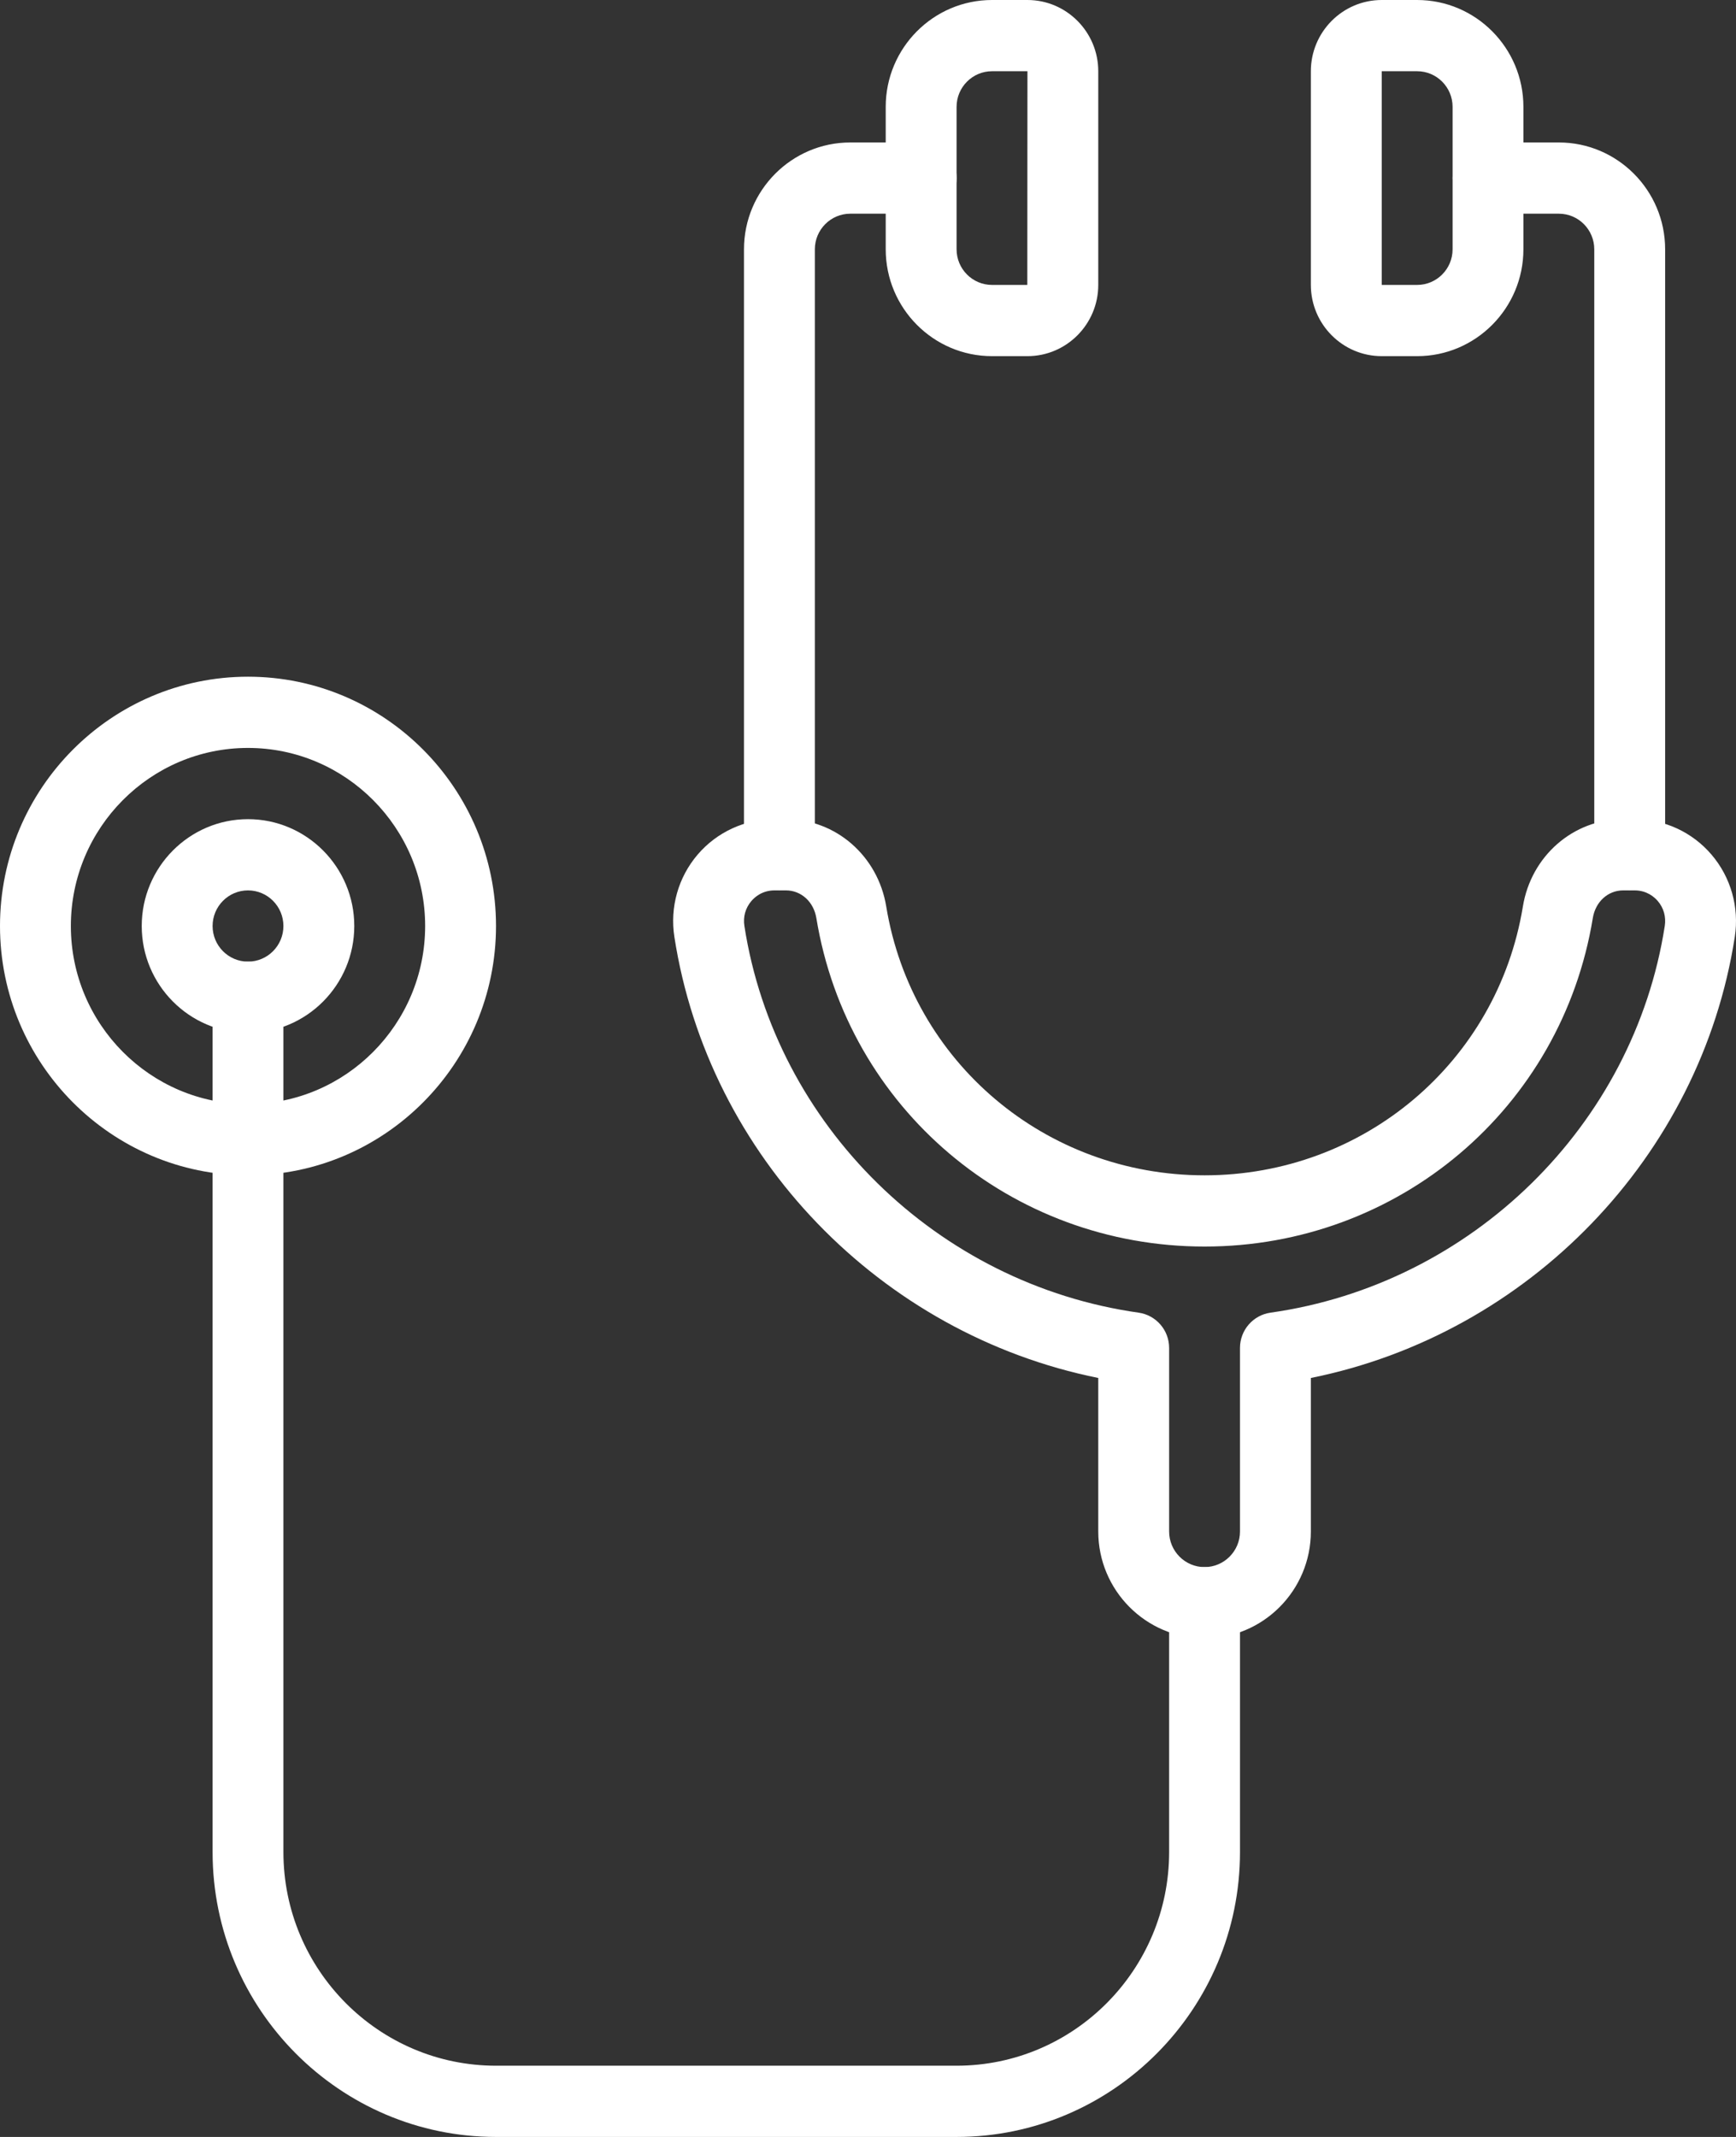
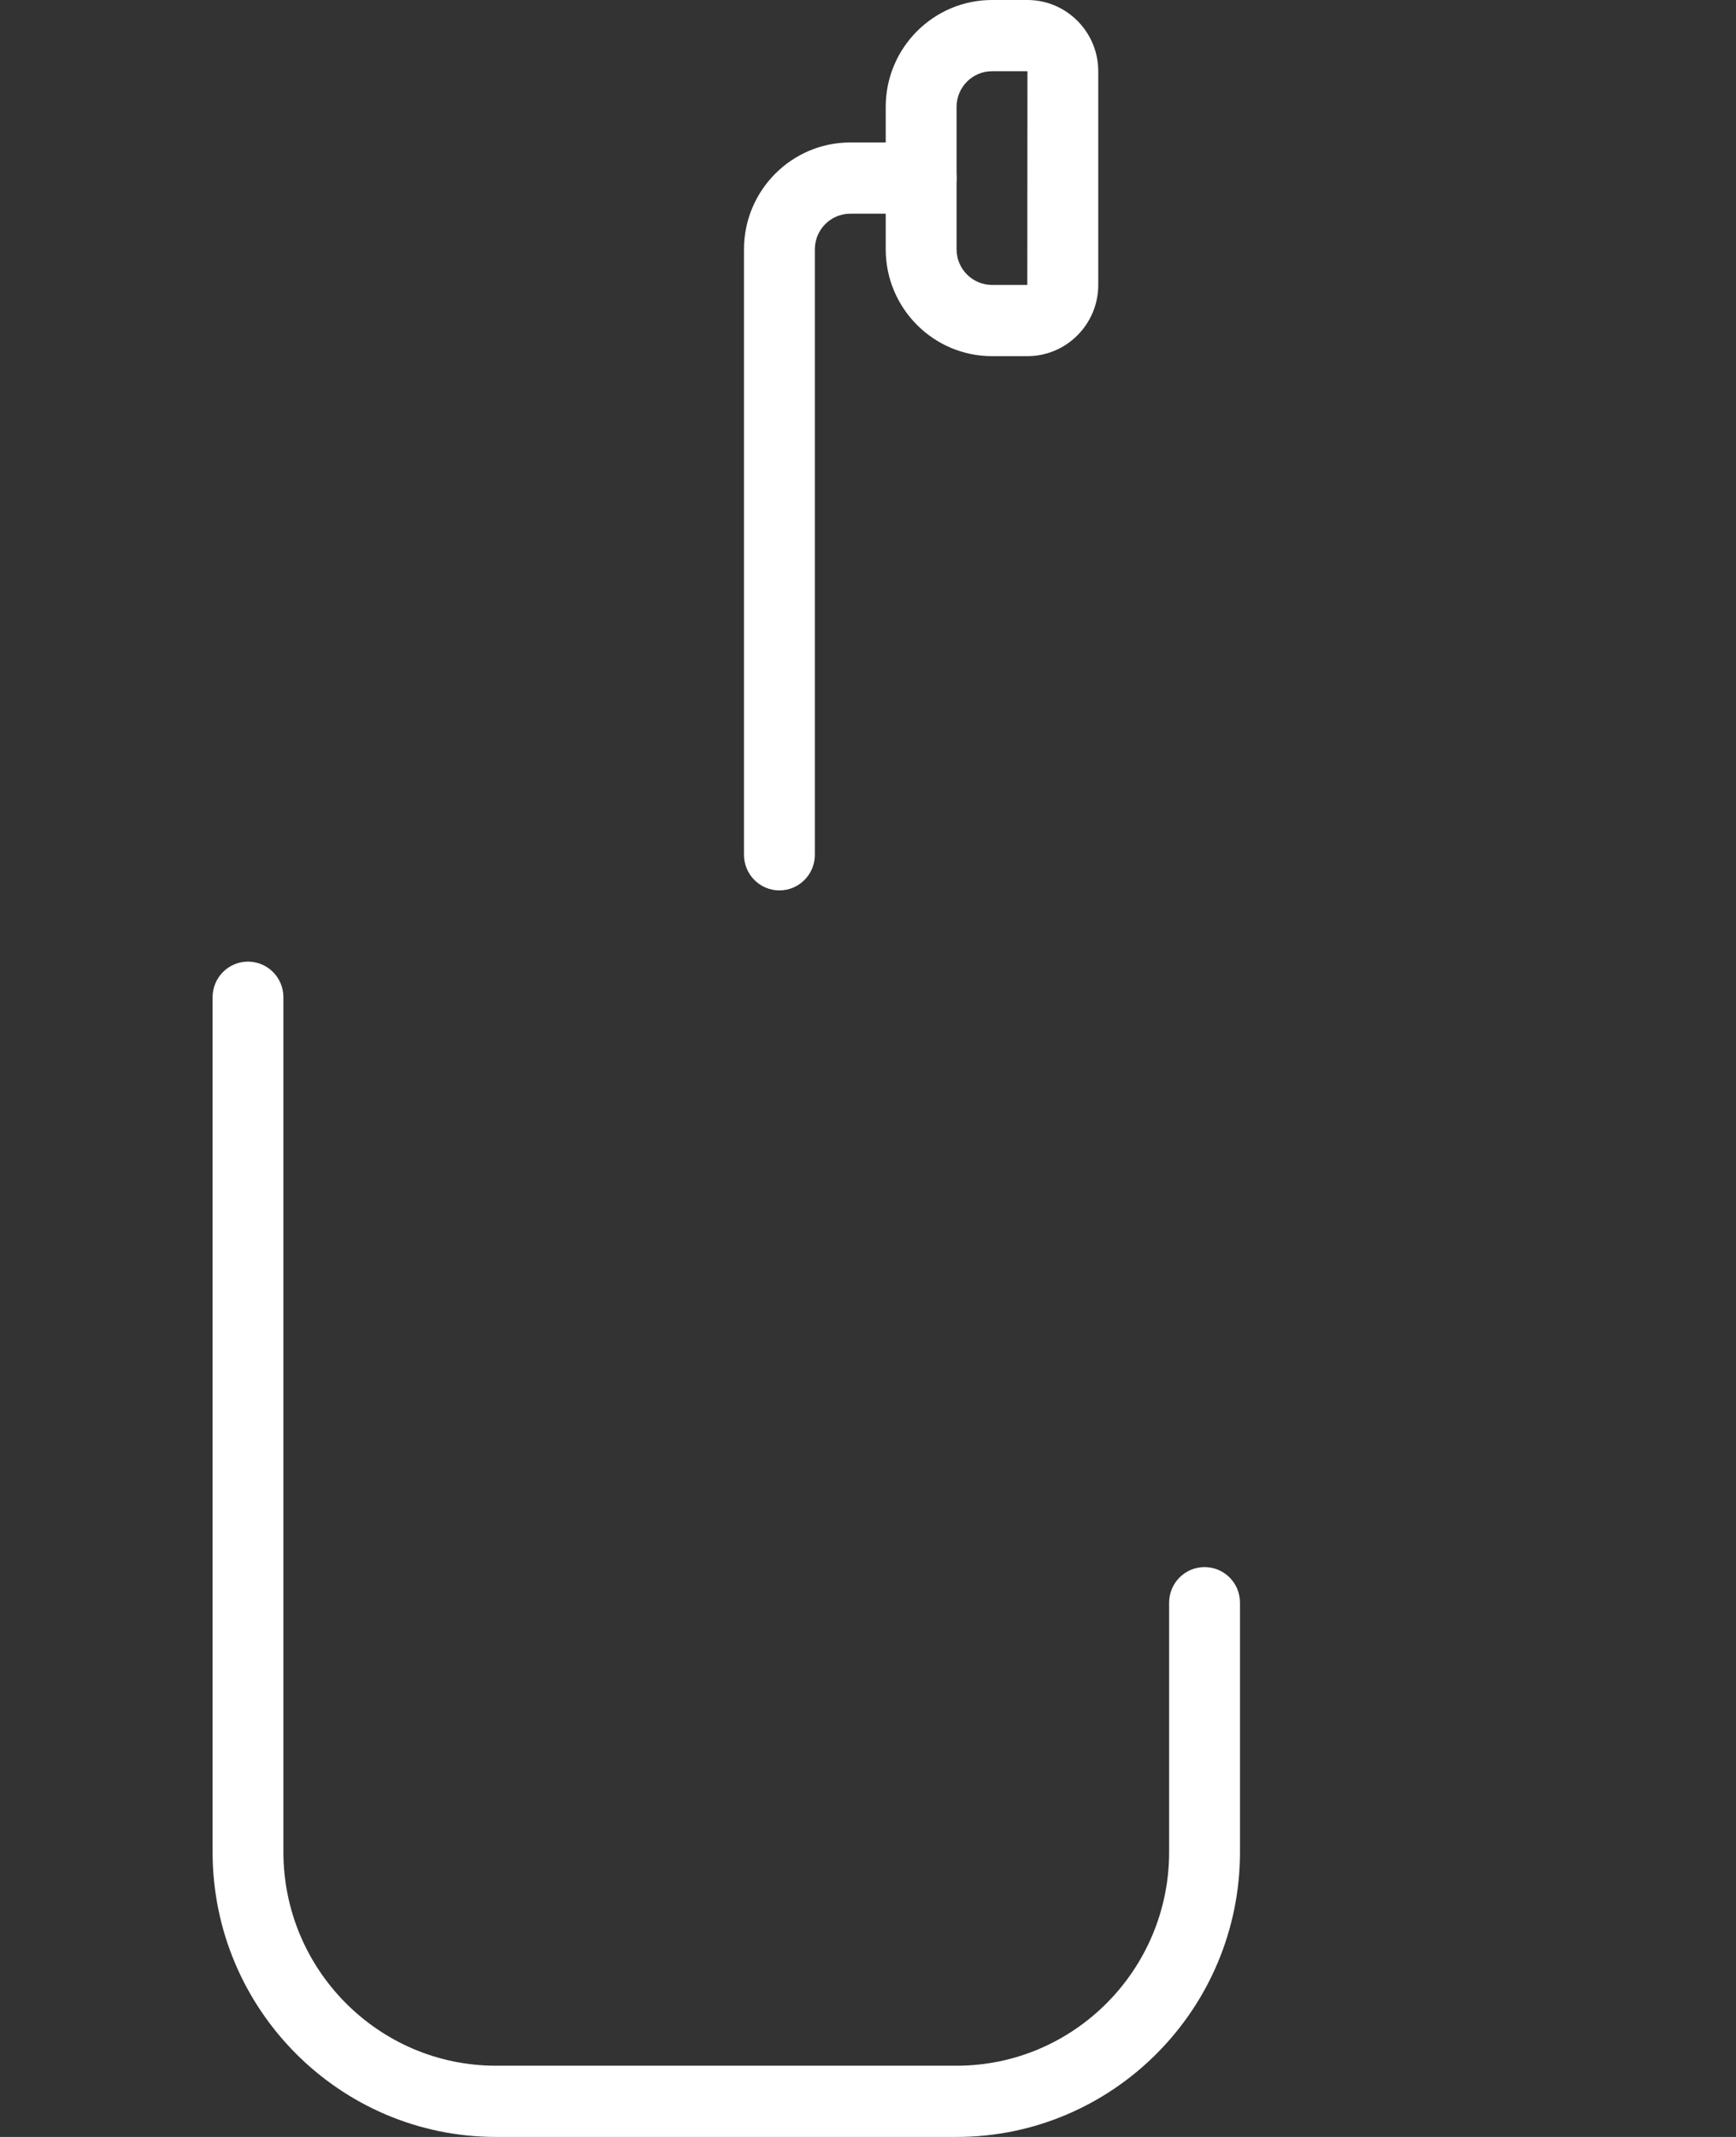
<svg xmlns="http://www.w3.org/2000/svg" width="39px" height="48px" viewBox="0 0 39 48" version="1.1">
  <rect x="0" y="0" width="39" height="48" fill="#333333" stroke="none" />
  <title>38A85474-6291-4E42-966C-B5F988665E4F</title>
  <desc>Created with sketchtool.</desc>
  <g id="Interiors" stroke="none" stroke-width="1" fill="none" fill-rule="evenodd">
    <g id="Early-Development-" transform="translate(-758, -1644)" fill="#FFFFFF" fill-rule="nonzero">
      <g id="Services" transform="translate(120, 1432)">
        <g id="Icon-Grid" transform="translate(615, 186)">
          <g id="Hexagon-Copy-2">
            <g id="icon-patients" transform="translate(23, 26)">
-               <path d="M27.061,36.8 C25.745,36.8 24.673,35.723 24.673,34.4 L24.673,30.952 C19.784,29.967 15.914,25.982 15.15,21.043 C15.047,20.379 15.237,19.707 15.671,19.198 C16.103,18.691 16.734,18.4 17.4,18.4 L17.657,18.4 C18.776,18.4 19.724,19.226 19.91,20.363 C20.485,23.861 23.492,26.4 27.061,26.4 C30.63,26.4 33.638,23.861 34.212,20.363 C34.397,19.226 35.345,18.4 36.465,18.4 L36.723,18.4 C37.389,18.4 38.019,18.691 38.451,19.198 C38.885,19.707 39.075,20.379 38.973,21.043 C38.208,25.982 34.339,29.967 29.449,30.952 L29.449,34.4 C29.449,35.723 28.378,36.8 27.061,36.8 Z M17.4,20 C17.125,20 16.956,20.15 16.88,20.239 C16.747,20.395 16.691,20.593 16.723,20.798 C17.416,25.274 21.058,28.846 25.58,29.485 C25.973,29.541 26.265,29.879 26.265,30.277 L26.265,34.4 C26.265,34.841 26.622,35.2 27.061,35.2 C27.5,35.2 27.857,34.841 27.857,34.4 L27.857,30.277 C27.857,29.879 28.149,29.541 28.543,29.485 C33.064,28.846 36.706,25.274 37.4,20.797 C37.431,20.593 37.376,20.395 37.243,20.239 C37.166,20.15 36.998,20 36.723,20 L36.465,20 C36.123,20 35.842,20.256 35.783,20.623 C35.081,24.898 31.413,28 27.061,28 C22.709,28 19.041,24.898 18.34,20.623 C18.28,20.256 17.999,20 17.657,20 L17.4,20 Z" id="Shape" />
              <path d="M17.51,20 C17.07,20 16.714,19.642 16.714,19.2 L16.714,5.6 C16.714,4.277 17.785,3.2 19.102,3.2 L20.694,3.2 C21.134,3.2 21.49,3.558 21.49,4 C21.49,4.442 21.134,4.8 20.694,4.8 L19.102,4.8 C18.663,4.8 18.306,5.159 18.306,5.6 L18.306,19.2 C18.306,19.642 17.95,20 17.51,20 Z" id="Shape" />
-               <path d="M23.082,8 L22.286,8 C20.969,8 19.898,6.923 19.898,5.6 L19.898,2.4 C19.898,1.077 20.969,0 22.286,0 L23.082,0 C23.959,0 24.673,0.718 24.673,1.6 L24.673,6.4 C24.673,7.282 23.959,8 23.082,8 Z M23.082,6.4 L23.082,7.2 L23.082,6.4 L23.082,6.4 L23.082,6.4 Z M22.286,1.6 C21.847,1.6 21.49,1.959 21.49,2.4 L21.49,5.6 C21.49,6.041 21.847,6.4 22.286,6.4 L23.079,6.4 L23.082,1.6 L22.286,1.6 Z" id="Shape" />
-               <path d="M36.612,20 C36.172,20 35.816,19.642 35.816,19.2 L35.816,5.6 C35.816,5.159 35.46,4.8 35.02,4.8 L33.429,4.8 C32.989,4.8 32.633,4.442 32.633,4 C32.633,3.558 32.989,3.2 33.429,3.2 L35.02,3.2 C36.337,3.2 37.408,4.277 37.408,5.6 L37.408,19.2 C37.408,19.642 37.052,20 36.612,20 Z" id="Shape" />
-               <path d="M31.837,8 L31.041,8 C30.163,8 29.449,7.282 29.449,6.4 L29.449,1.6 C29.449,0.718 30.163,0 31.041,0 L31.837,0 C33.153,0 34.224,1.077 34.224,2.4 L34.224,5.6 C34.224,6.923 33.153,8 31.837,8 Z M31.041,1.6 L31.041,6.4 L31.837,6.4 C32.276,6.4 32.633,6.041 32.633,5.6 L32.633,2.4 C32.633,1.959 32.276,1.6 31.837,1.6 L31.041,1.6 Z" id="Shape" />
+               <path d="M23.082,8 L22.286,8 C20.969,8 19.898,6.923 19.898,5.6 L19.898,2.4 C19.898,1.077 20.969,0 22.286,0 L23.082,0 C23.959,0 24.673,0.718 24.673,1.6 L24.673,6.4 C24.673,7.282 23.959,8 23.082,8 Z M23.082,6.4 L23.082,7.2 L23.082,6.4 L23.082,6.4 Z M22.286,1.6 C21.847,1.6 21.49,1.959 21.49,2.4 L21.49,5.6 C21.49,6.041 21.847,6.4 22.286,6.4 L23.079,6.4 L23.082,1.6 L22.286,1.6 Z" id="Shape" />
              <path d="M21.49,48 L11.143,48 C7.632,48 4.776,45.129 4.776,41.6 L4.776,22.4 C4.776,21.958 5.132,21.6 5.571,21.6 C6.011,21.6 6.367,21.958 6.367,22.4 L6.367,41.6 C6.367,44.247 8.509,46.4 11.143,46.4 L21.49,46.4 C24.123,46.4 26.265,44.247 26.265,41.6 L26.265,36 C26.265,35.558 26.621,35.2 27.061,35.2 C27.501,35.2 27.857,35.558 27.857,36 L27.857,41.6 C27.857,45.129 25.001,48 21.49,48 Z" id="Shape" />
-               <path d="M5.571,26.4 C2.5,26.4 0,23.888 0,20.8 C0,17.712 2.5,15.2 5.571,15.2 C8.643,15.2 11.143,17.712 11.143,20.8 C11.143,23.888 8.643,26.4 5.571,26.4 Z M5.571,16.8 C3.377,16.8 1.592,18.595 1.592,20.8 C1.592,23.005 3.377,24.8 5.571,24.8 C7.766,24.8 9.551,23.005 9.551,20.8 C9.551,18.595 7.766,16.8 5.571,16.8 Z" id="Shape" />
-               <path d="M5.571,23.2 C4.255,23.2 3.184,22.123 3.184,20.8 C3.184,19.477 4.255,18.4 5.571,18.4 C6.888,18.4 7.959,19.477 7.959,20.8 C7.959,22.123 6.888,23.2 5.571,23.2 Z M5.571,20 C5.132,20 4.776,20.359 4.776,20.8 C4.776,21.241 5.132,21.6 5.571,21.6 C6.011,21.6 6.367,21.241 6.367,20.8 C6.367,20.359 6.011,20 5.571,20 Z" id="Shape" />
            </g>
          </g>
        </g>
      </g>
    </g>
  </g>
</svg>